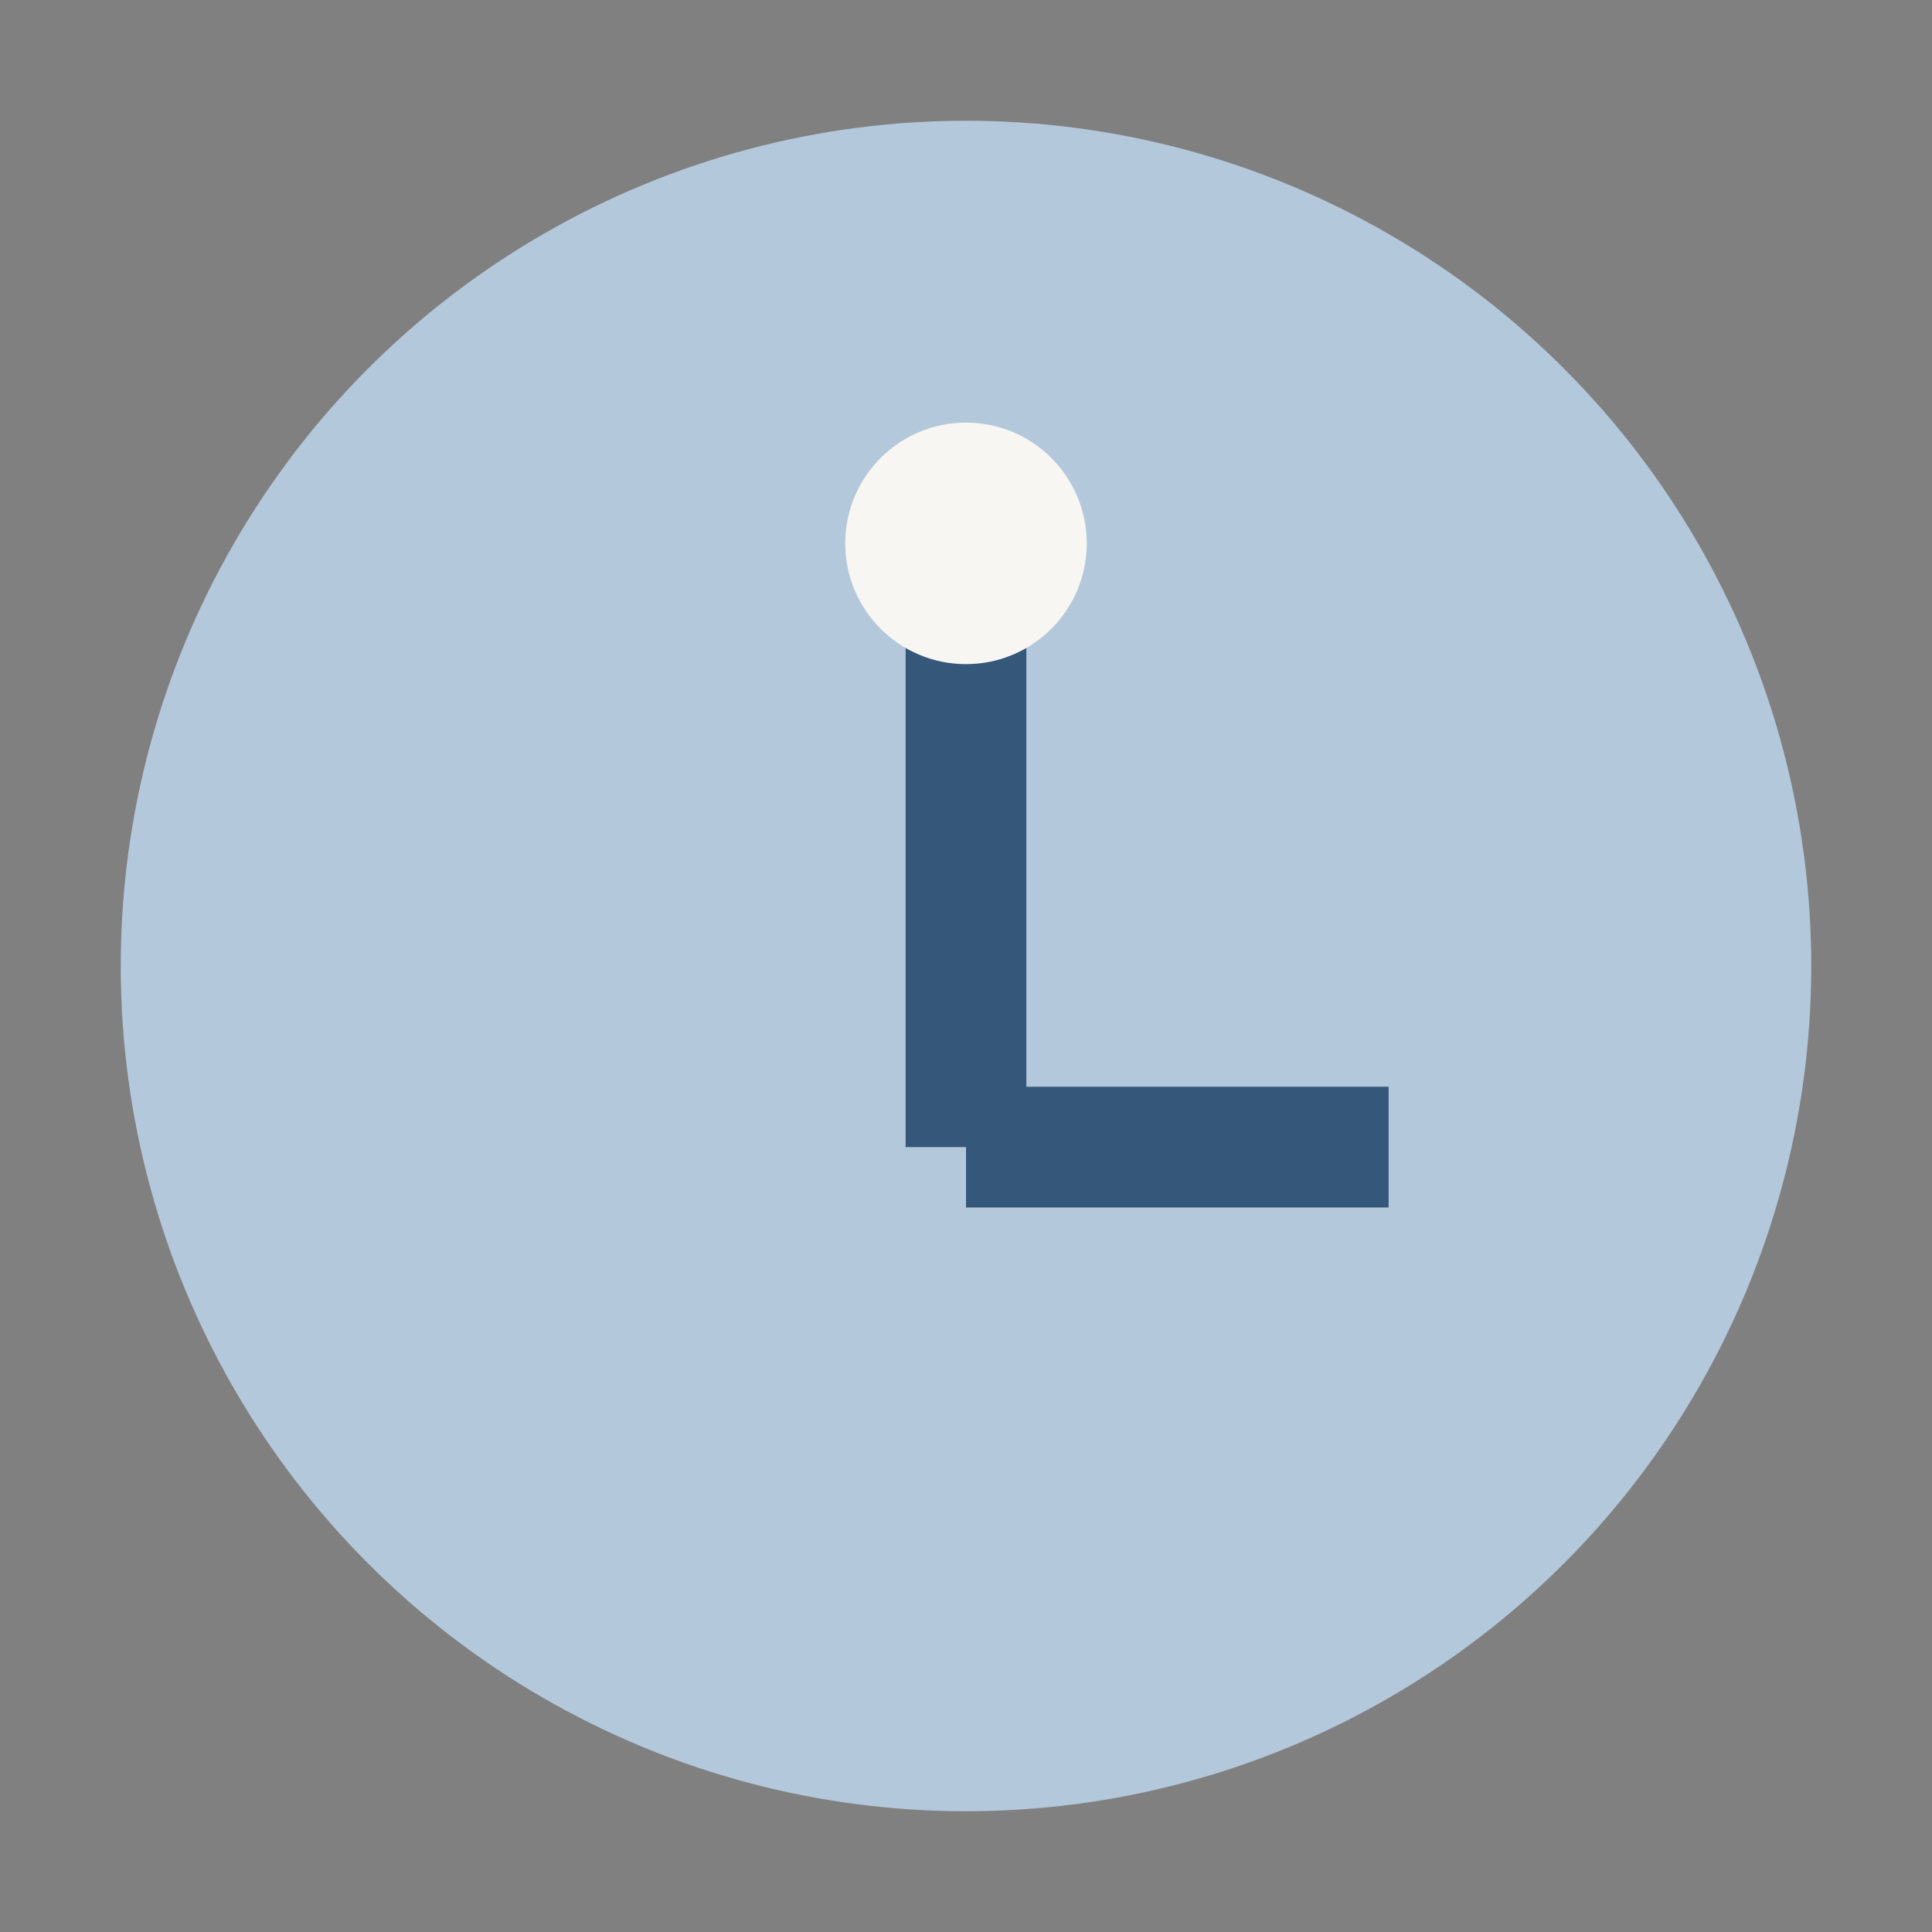
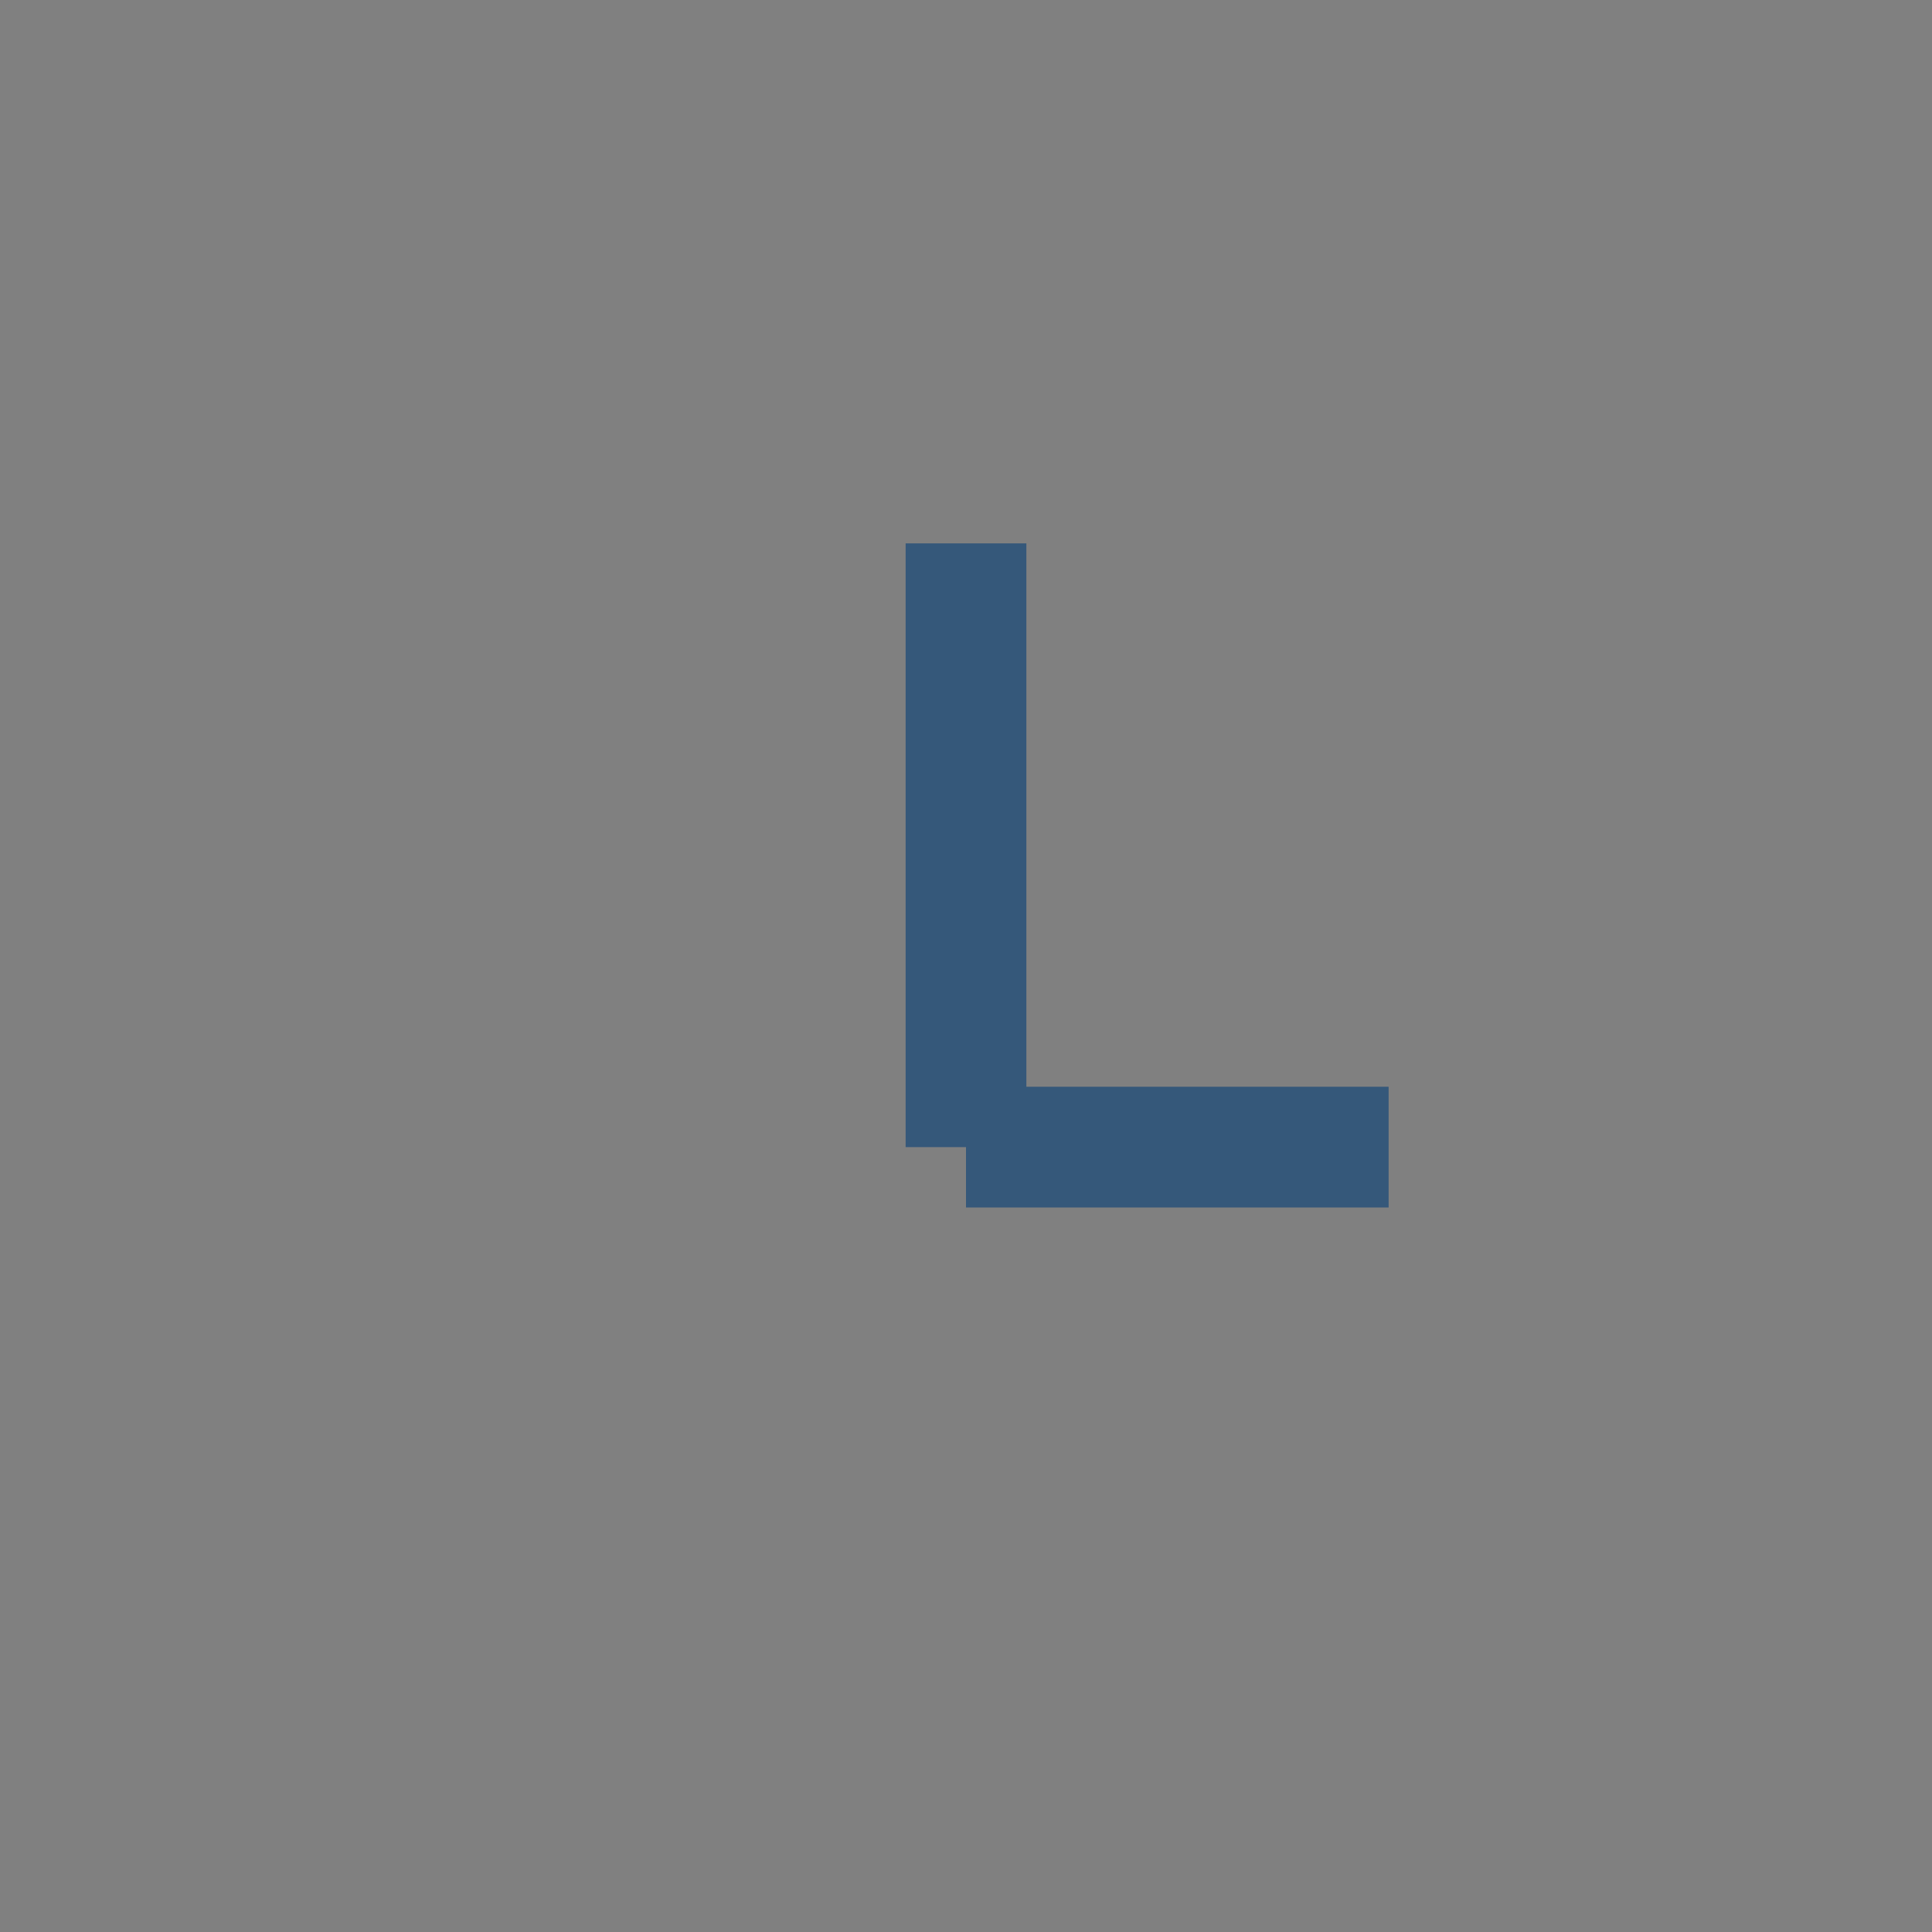
<svg xmlns="http://www.w3.org/2000/svg" width="32" height="32" viewBox="0 0 32 32">
  <rect x="0" y="0" width="32" height="32" fill="#808080" stroke="none" />
-   <circle cx="16" cy="16" r="14" fill="#B4C8DB" />
  <path d="M16 9v10m0 0h7" stroke="#35587A" stroke-width="2" />
-   <circle cx="16" cy="9" r="2" fill="#F7F6F2" />
</svg>